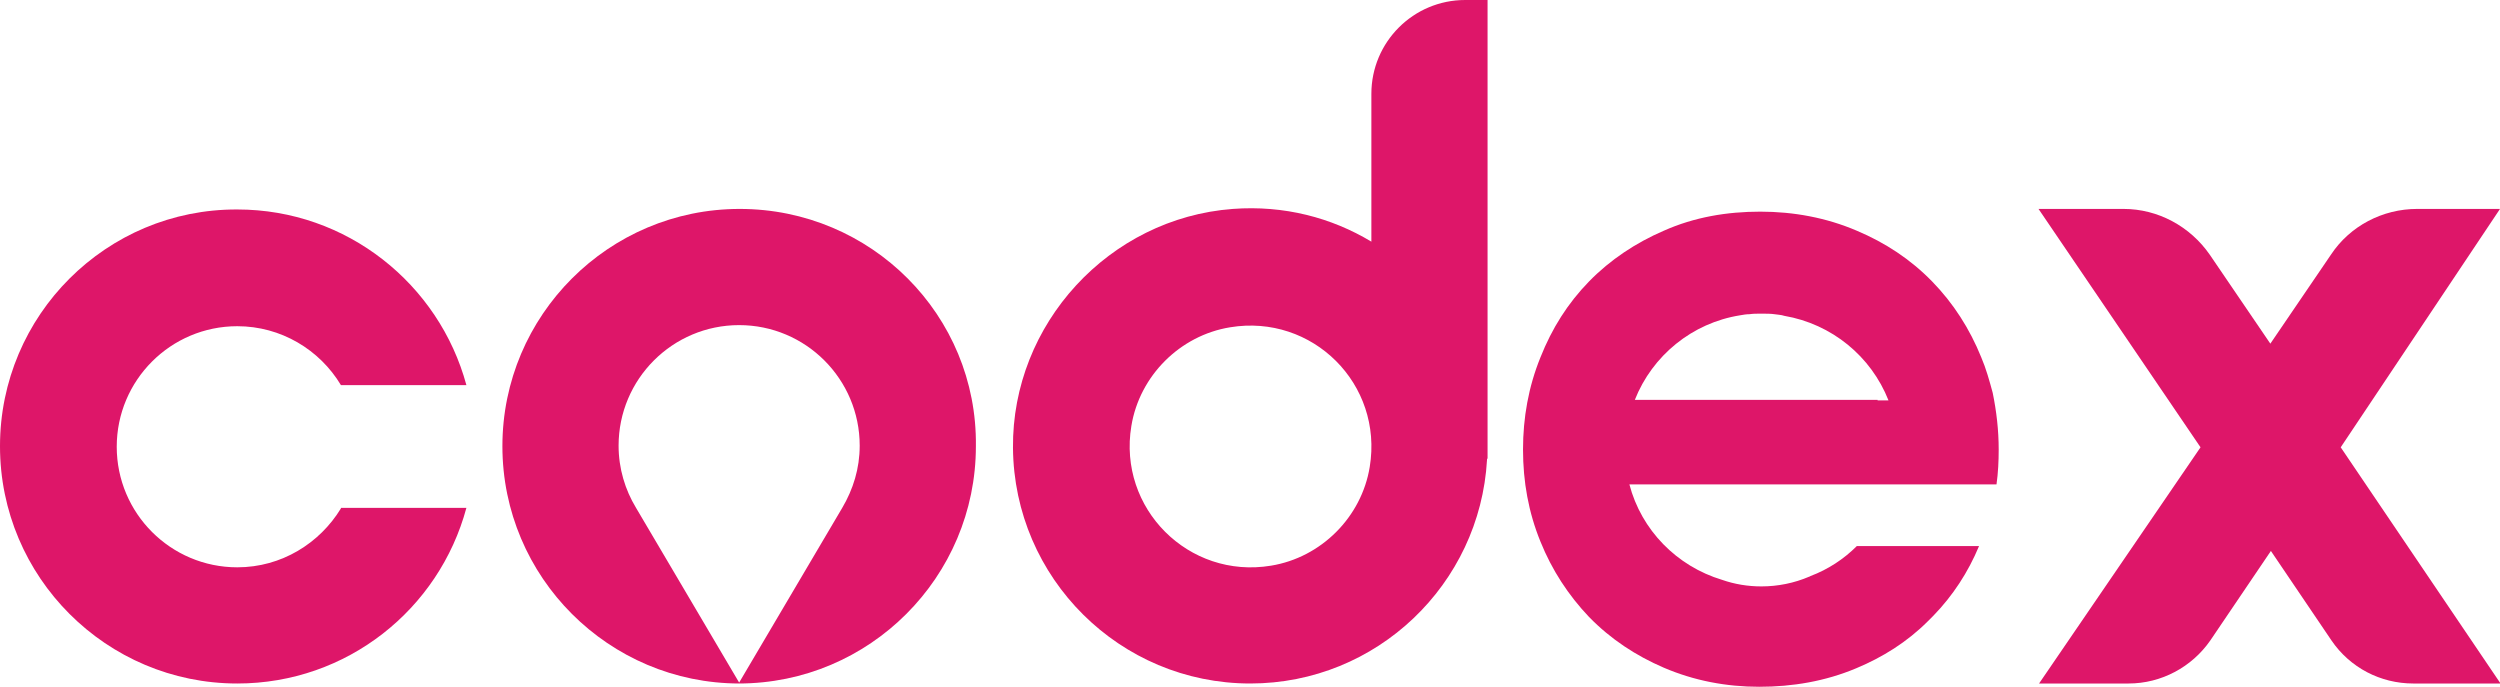
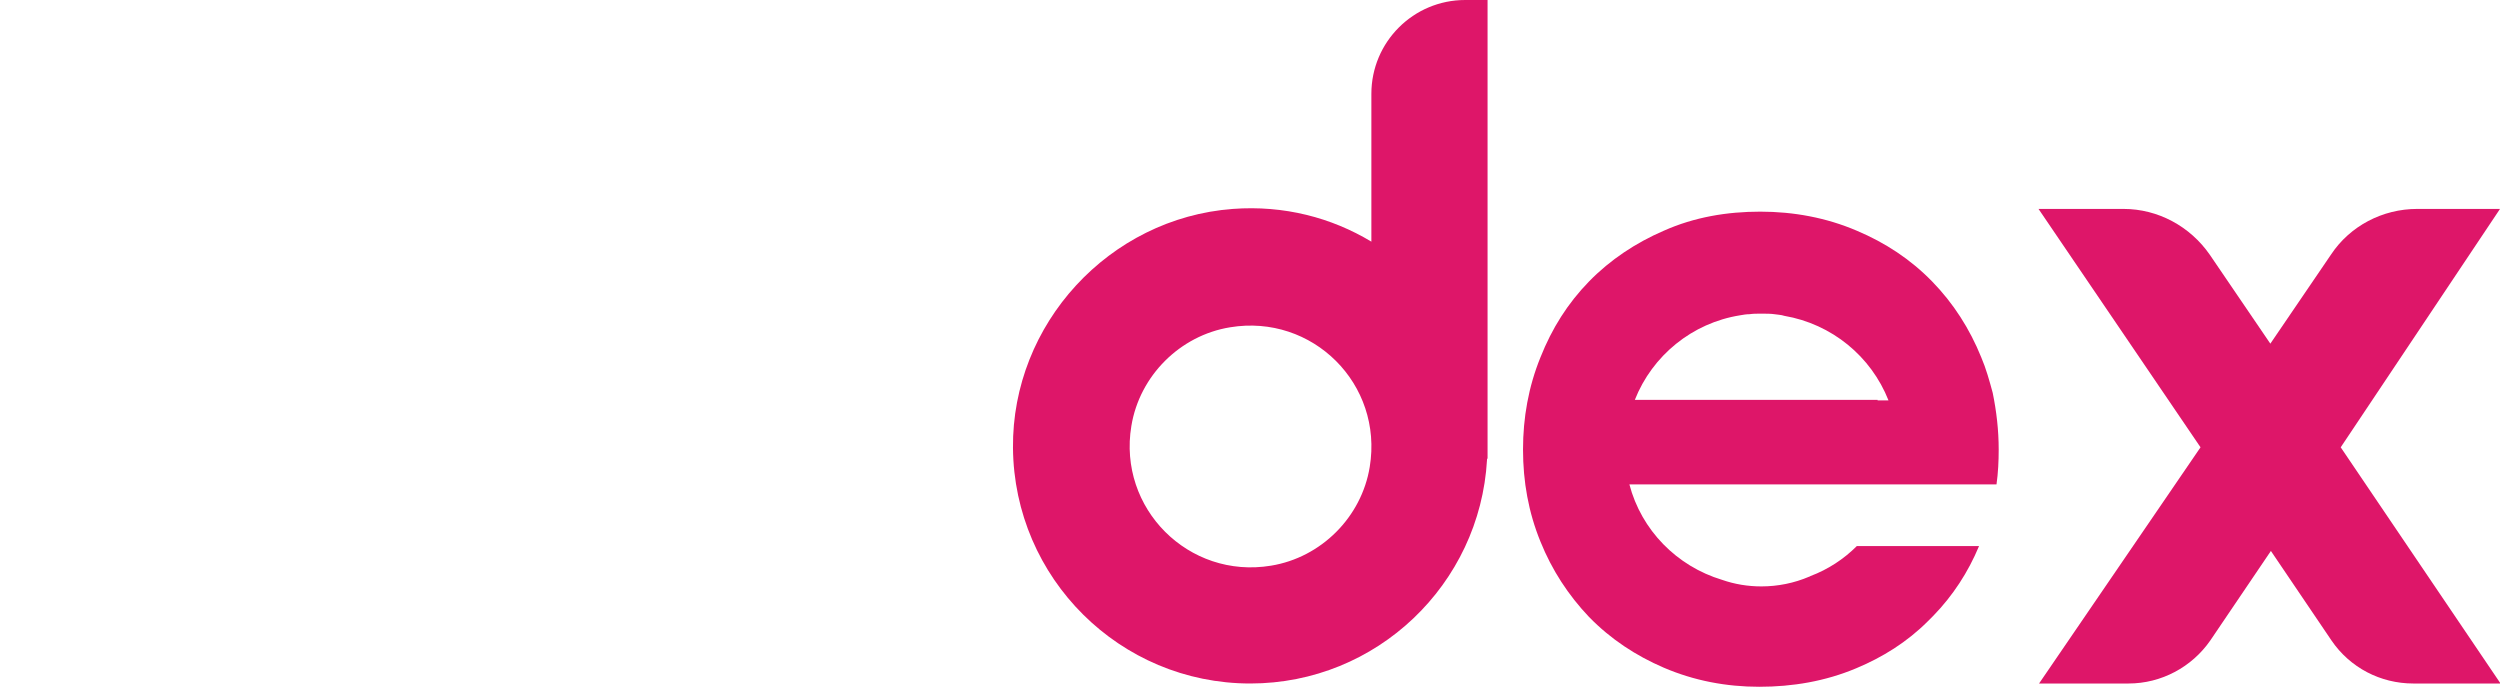
<svg xmlns="http://www.w3.org/2000/svg" version="1.1" id="Layer_1" x="0px" y="0px" viewBox="0 0 458.3 126" style="enable-background:new 0 0 458.3 126;" xml:space="preserve">
  <style type="text/css">
	.st0{fill:#DE1669;}
</style>
  <g>
-     <path class="st0" d="M62.5,93.2c-3.9,6.4-10.9,10.8-19,10.8c-12.2,0-22.1-9.9-22.1-22.1s9.9-22.1,22.1-22.1c8,0,15.1,4.3,19,10.8   h23c-5-18.5-21.9-32.2-42-32.2C19.5,38.3,0,57.8,0,81.8s19.5,43.5,43.5,43.5c20.1,0,37-13.6,42-32.2H62.5z" />
-     <path class="st0" d="M135.6,38.3c-24,0-43.5,19.5-43.5,43.5c0,24,19.5,43.5,43.5,43.5l-19-32.2h0c-2-3.3-3.2-7.2-3.2-11.4   c0-12.2,9.9-22.1,22.1-22.1s22.1,9.9,22.1,22.1c0,4.2-1.2,8-3.2,11.4h0l-19,32.2c24,0,43.5-19.5,43.5-43.5   C179.2,57.8,159.7,38.3,135.6,38.3" />
    <path class="st0" d="M363.2,65.5c-2.1-5.2-5.1-9.9-9-13.9c-4-4.1-8.6-7.1-13.8-9.3c-5.6-2.4-11.6-3.5-17.7-3.5   c-6.1,0-12.1,1-17.7,3.5c-5.1,2.2-9.8,5.3-13.7,9.3c-3.9,4-6.8,8.6-8.9,13.9c-2.2,5.4-3.2,11.1-3.2,16.9c0,5.9,1,11.5,3.2,16.9   c2.1,5.2,5.1,9.8,8.9,13.8c4,4.1,8.6,7.1,13.7,9.3c5.6,2.4,11.5,3.5,17.5,3.5c6.1,0,12.1-1,17.8-3.4c4.8-2,9.3-4.8,13.1-8.6l1-1   c3.6-3.7,6.4-8,8.4-12.8h-22.4c-2.4,2.4-5.3,4.3-8.5,5.5c-0.1,0.1-0.2,0.1-0.2,0.1c-2.8,1.2-5.8,1.8-8.8,1.8   c-2.5,0-4.9-0.4-7.2-1.2c-8.3-2.5-14.8-9.1-17-17.5h2.2H347h3.3H366c0.3-2.1,0.4-4.3,0.4-6.4c0-3.5-0.4-7-1.1-10.4   C364.7,69.8,364.1,67.6,363.2,65.5 M344.2,73.3h-42.5h-2c3.2-8.1,10.5-14.1,19.3-15.5c0.6-0.1,1.1-0.2,1.7-0.2   c0.7-0.1,1.3-0.1,2-0.1c0.1,0,0.2,0,0.3,0c0,0,0,0,0,0c0.8,0,1.6,0,2.3,0.1c0.6,0.1,1.2,0.1,1.8,0.3c8.7,1.5,15.9,7.4,19.1,15.5   H344.2z" />
    <path class="st0" d="M458.3,38.3l-15.2,0c-6.3,0-12.3,3.1-15.8,8.4L416.2,63l-11.1-16.3c-3.6-5.2-9.5-8.4-15.8-8.4l-15.6,0   L403.4,82l-29.6,43.3l16.4,0c6,0,11.6-3,15-7.9l11.1-16.4l11.1,16.4c3.4,5,9,7.9,15,7.9l16,0L429.1,82L458.3,38.3z" />
    <path class="st0" d="M272.7,84.1v-4.6V77V0h-4.1c-9.5,0-17.2,7.7-17.2,17.2v27.1c-7.3-4.4-16-6.7-25.4-6   c-22.7,1.7-40.5,21.1-40.3,43.8c0.2,23.9,19.6,43.2,43.5,43.2c23.2,0,42.1-18.2,43.4-41h0V84.1z M251.1,85.6   c-1.5,9.2-8.9,16.6-18.1,18.1c-15.1,2.5-28.1-10.5-25.6-25.6c1.5-9.2,8.9-16.6,18.1-18.1C240.6,57.5,253.6,70.4,251.1,85.6" />
  </g>
</svg>